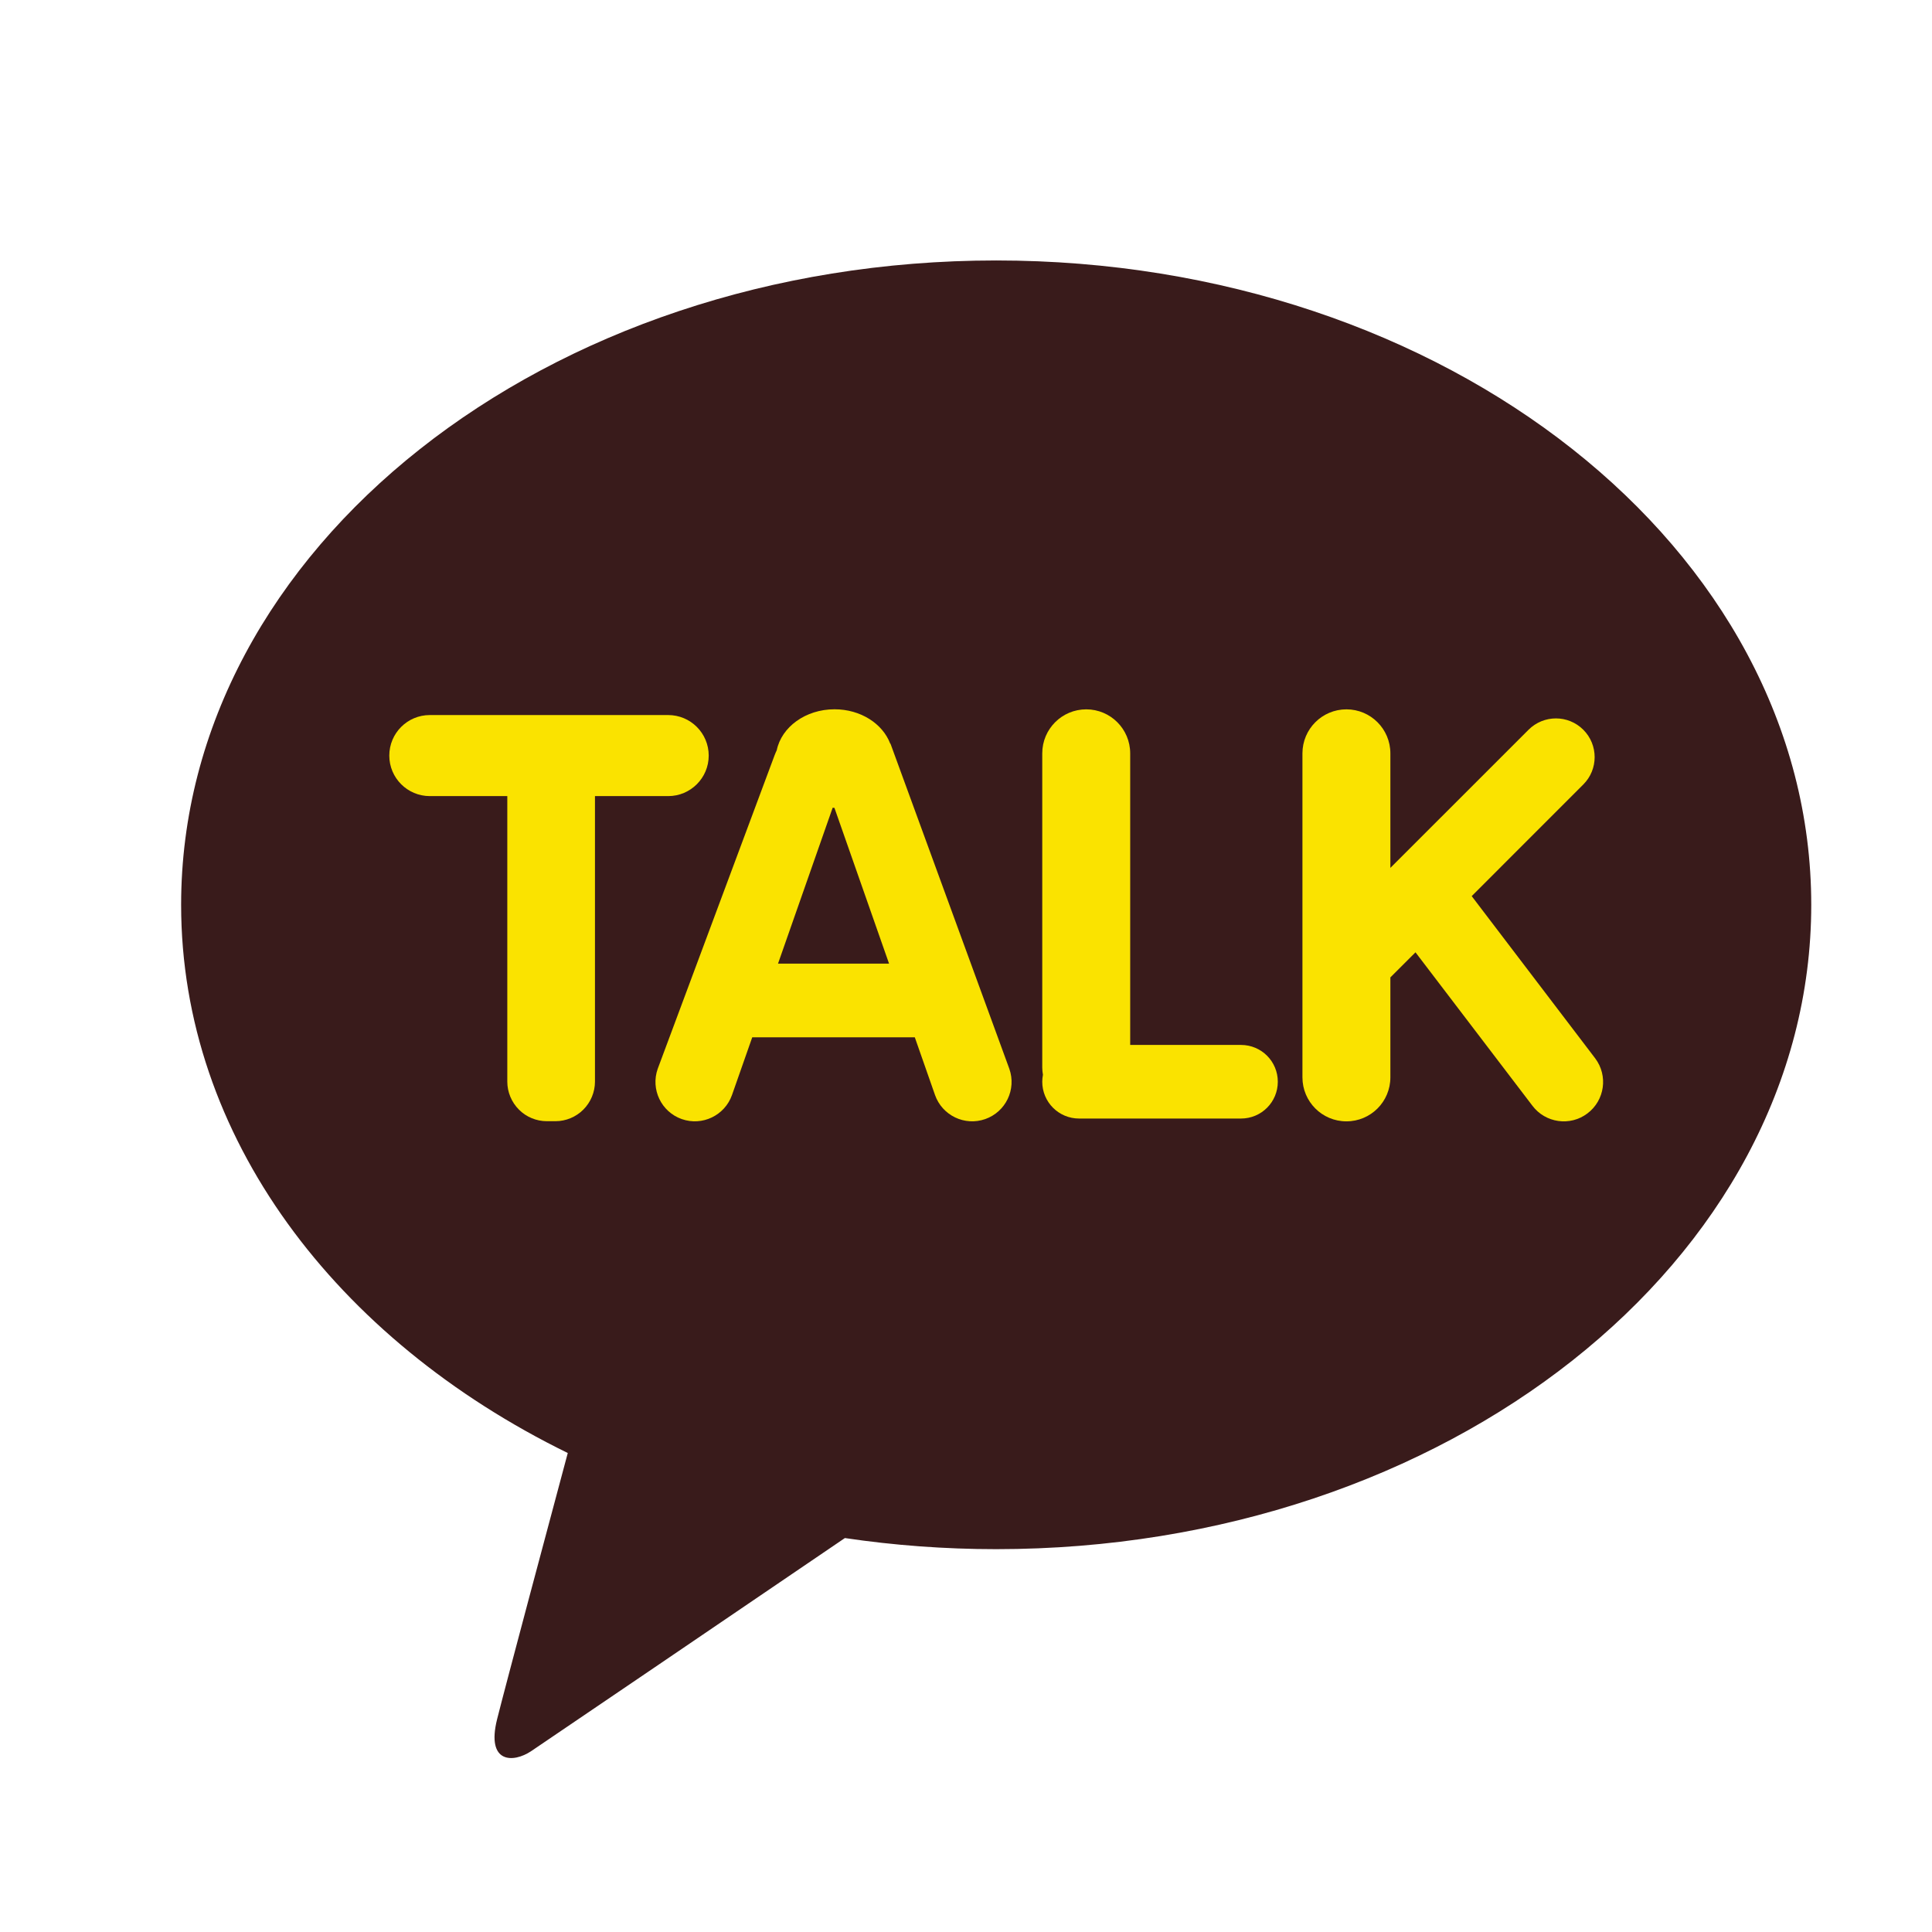
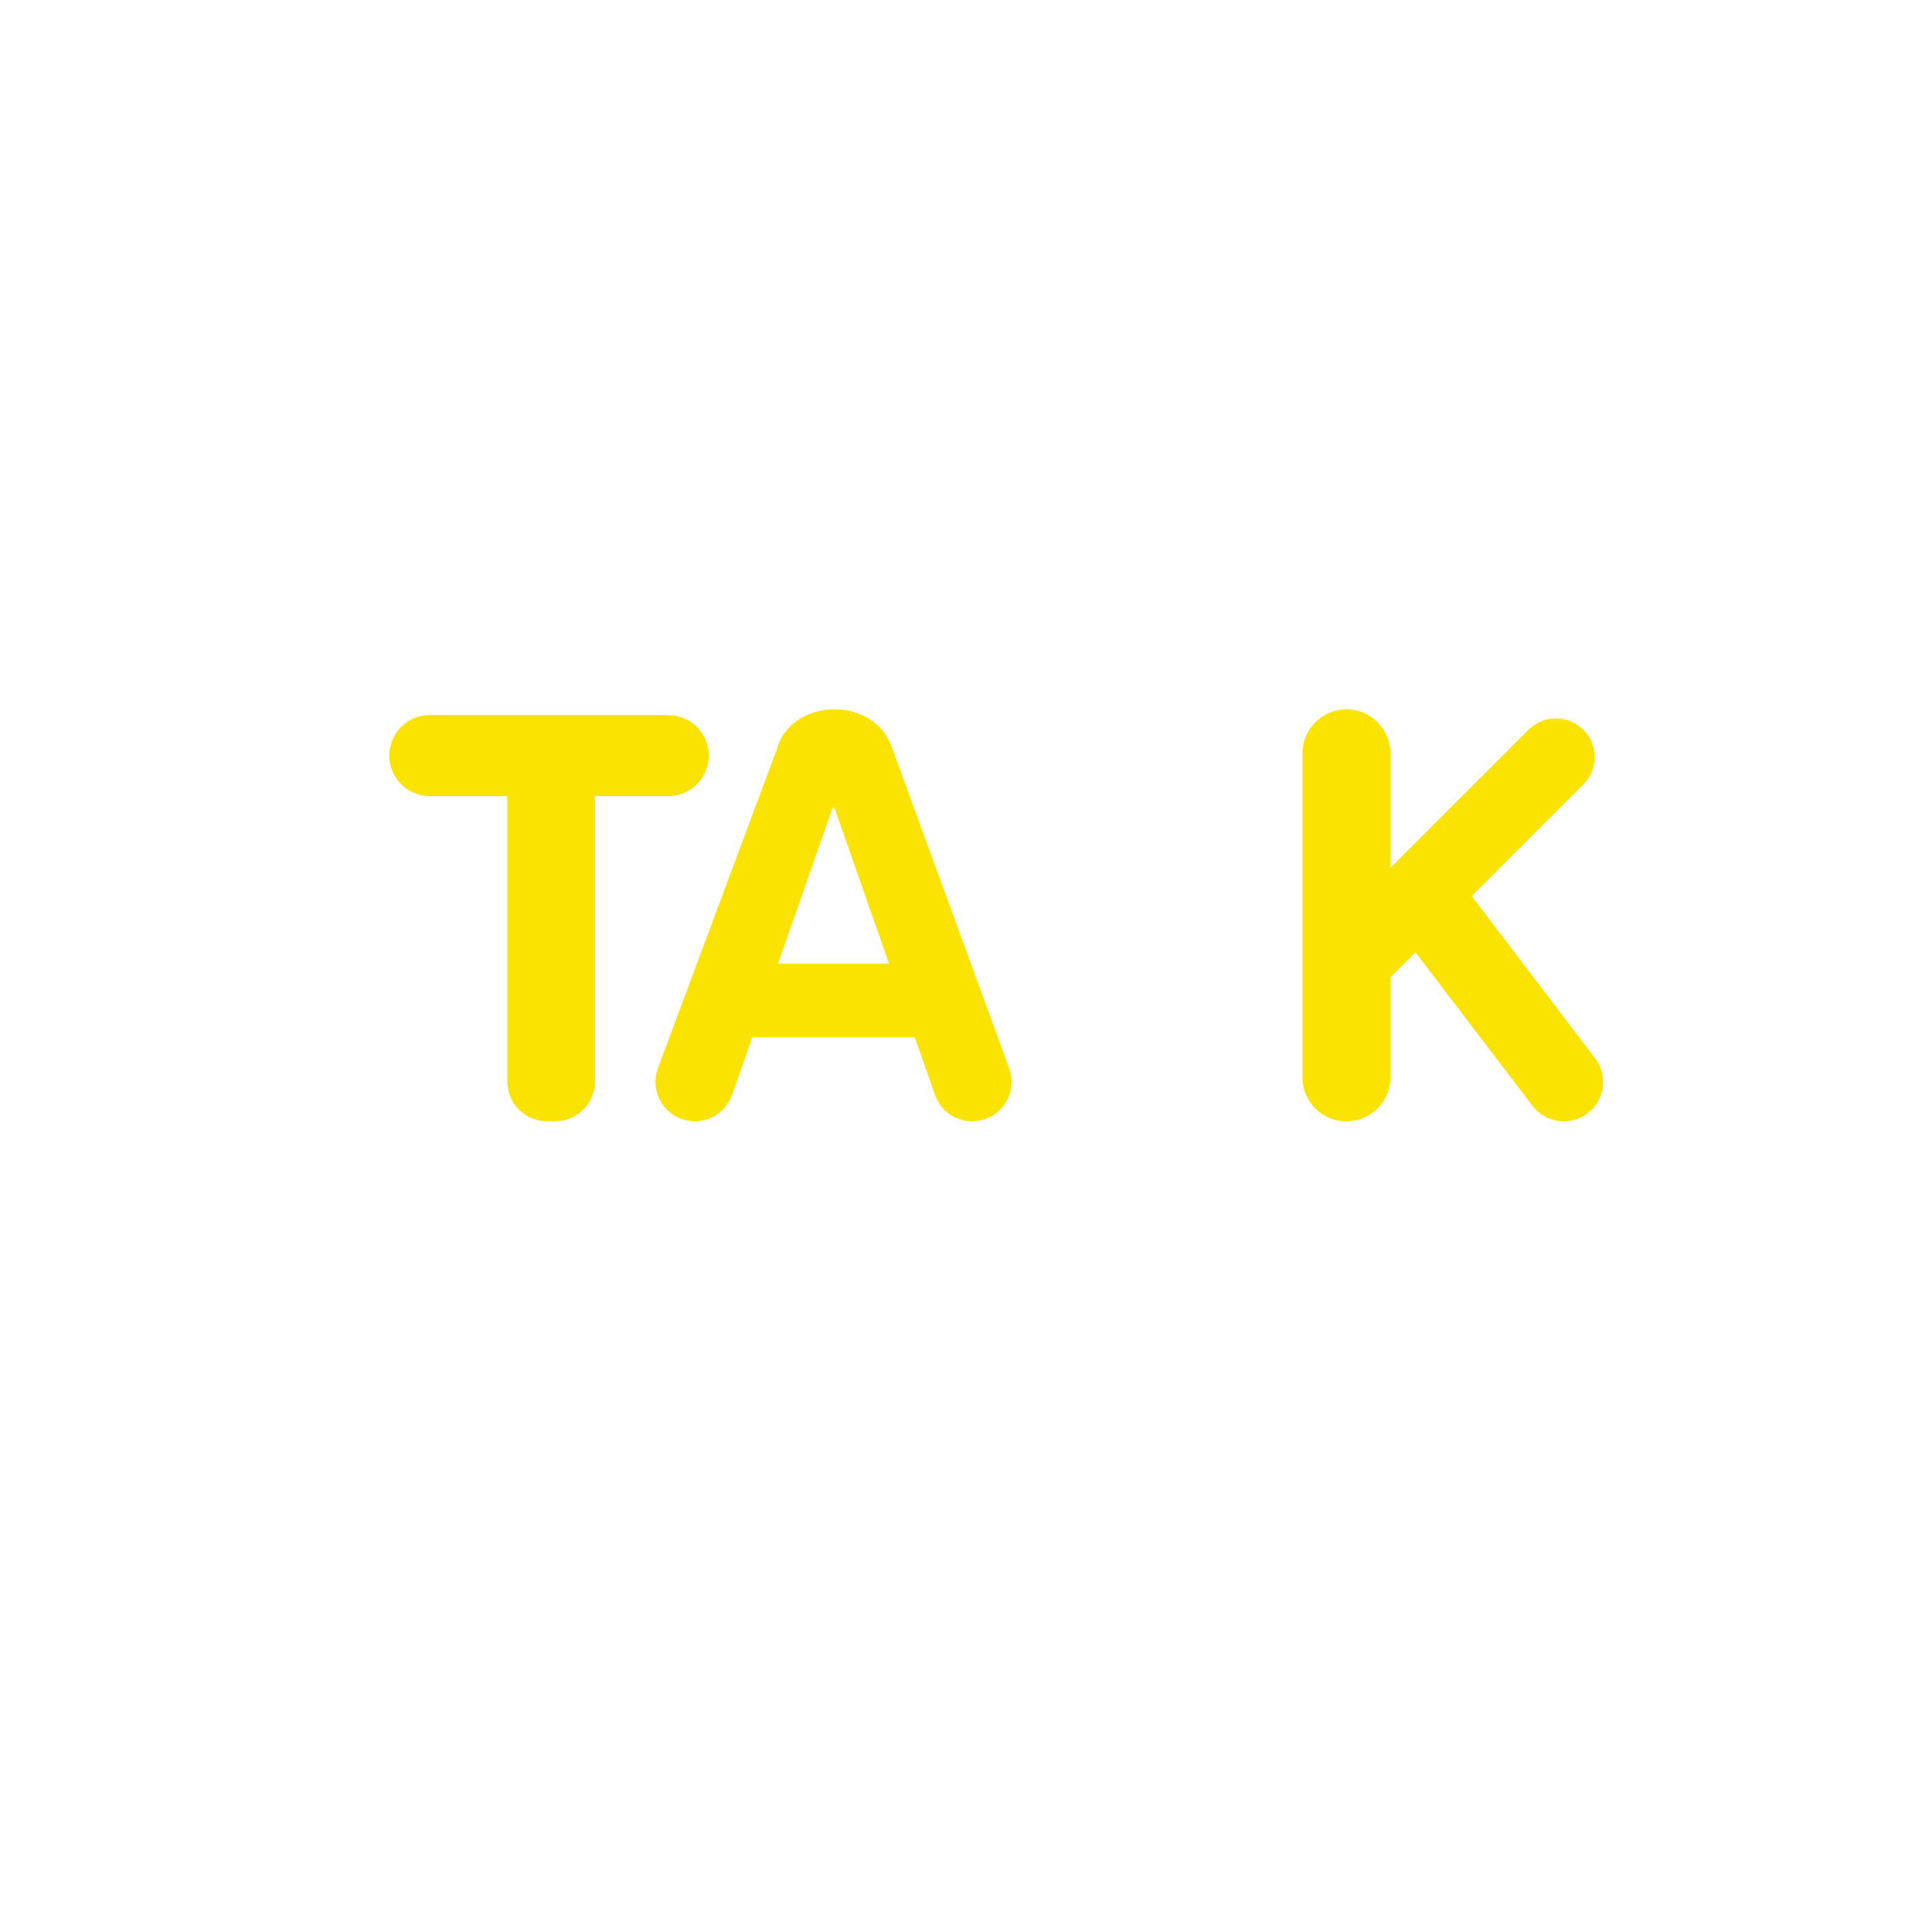
<svg xmlns="http://www.w3.org/2000/svg" width="64" height="64" viewBox="0 0 64 64" fill="none">
-   <path d="M33 8.628C18.088 8.628 6 18.184 6 29.973C6 37.646 11.122 44.37 18.808 48.133C18.243 50.242 16.763 55.772 16.466 56.955C16.101 58.424 17.005 58.404 17.597 58.008C18.061 57.699 24.996 52.985 27.988 50.95C29.612 51.191 31.286 51.318 33 51.318C47.912 51.318 60 41.76 60 29.973C60 18.186 47.912 8.628 33 8.628Z" fill="#391B1B" />
  <path d="M22.134 23.687H14.239C13.496 23.687 12.896 24.288 12.896 25.03C12.896 25.771 13.497 26.372 14.239 26.372H16.805V35.831C16.805 36.175 16.945 36.513 17.191 36.758C17.432 37.002 17.769 37.141 18.114 37.141H18.401C18.745 37.141 19.081 37.002 19.323 36.758C19.569 36.513 19.709 36.176 19.709 35.831V26.372H22.133C22.876 26.372 23.477 25.771 23.477 25.03C23.477 24.288 22.876 23.687 22.133 23.687H22.134Z" fill="#FAE300" />
-   <path d="M41.11 34.615H37.439V24.956C37.439 24.15 36.787 23.498 35.983 23.498C35.178 23.498 34.526 24.15 34.526 24.956V35.368C34.526 35.449 34.536 35.525 34.549 35.602C34.535 35.677 34.526 35.755 34.526 35.834C34.526 36.508 35.071 37.053 35.745 37.053H41.11C41.786 37.053 42.329 36.508 42.329 35.834C42.329 35.16 41.785 34.615 41.11 34.615Z" fill="#FAE300" />
  <path d="M52.843 35.059L48.752 29.685L52.449 25.987C52.95 25.487 52.95 24.674 52.449 24.174C51.948 23.673 51.137 23.673 50.635 24.174L46.058 28.75V24.956C46.058 24.15 45.406 23.498 44.602 23.498C43.798 23.498 43.145 24.15 43.145 24.956V35.688C43.145 36.494 43.796 37.146 44.602 37.146C45.408 37.146 46.058 36.495 46.058 35.688V32.377L46.89 31.547L50.761 36.626C51.192 37.2 52.01 37.319 52.585 36.884C53.16 36.452 53.276 35.635 52.843 35.059Z" fill="#FAE300" />
  <path d="M33.436 35.407L29.501 24.642C29.501 24.642 29.491 24.633 29.488 24.629C29.237 23.973 28.511 23.496 27.645 23.496C26.684 23.496 25.889 24.084 25.731 24.852C25.705 24.909 25.678 24.966 25.656 25.028L21.787 35.407C21.548 36.088 21.906 36.832 22.584 37.071C23.264 37.31 24.009 36.952 24.249 36.272L24.919 34.362H30.304L30.973 36.272C31.212 36.952 31.957 37.31 32.637 37.071C33.317 36.832 33.675 36.088 33.436 35.407ZM25.773 31.921L27.583 26.757C27.604 26.757 27.621 26.762 27.642 26.762L29.451 31.921H25.775H25.773Z" fill="#FAE300" />
</svg>